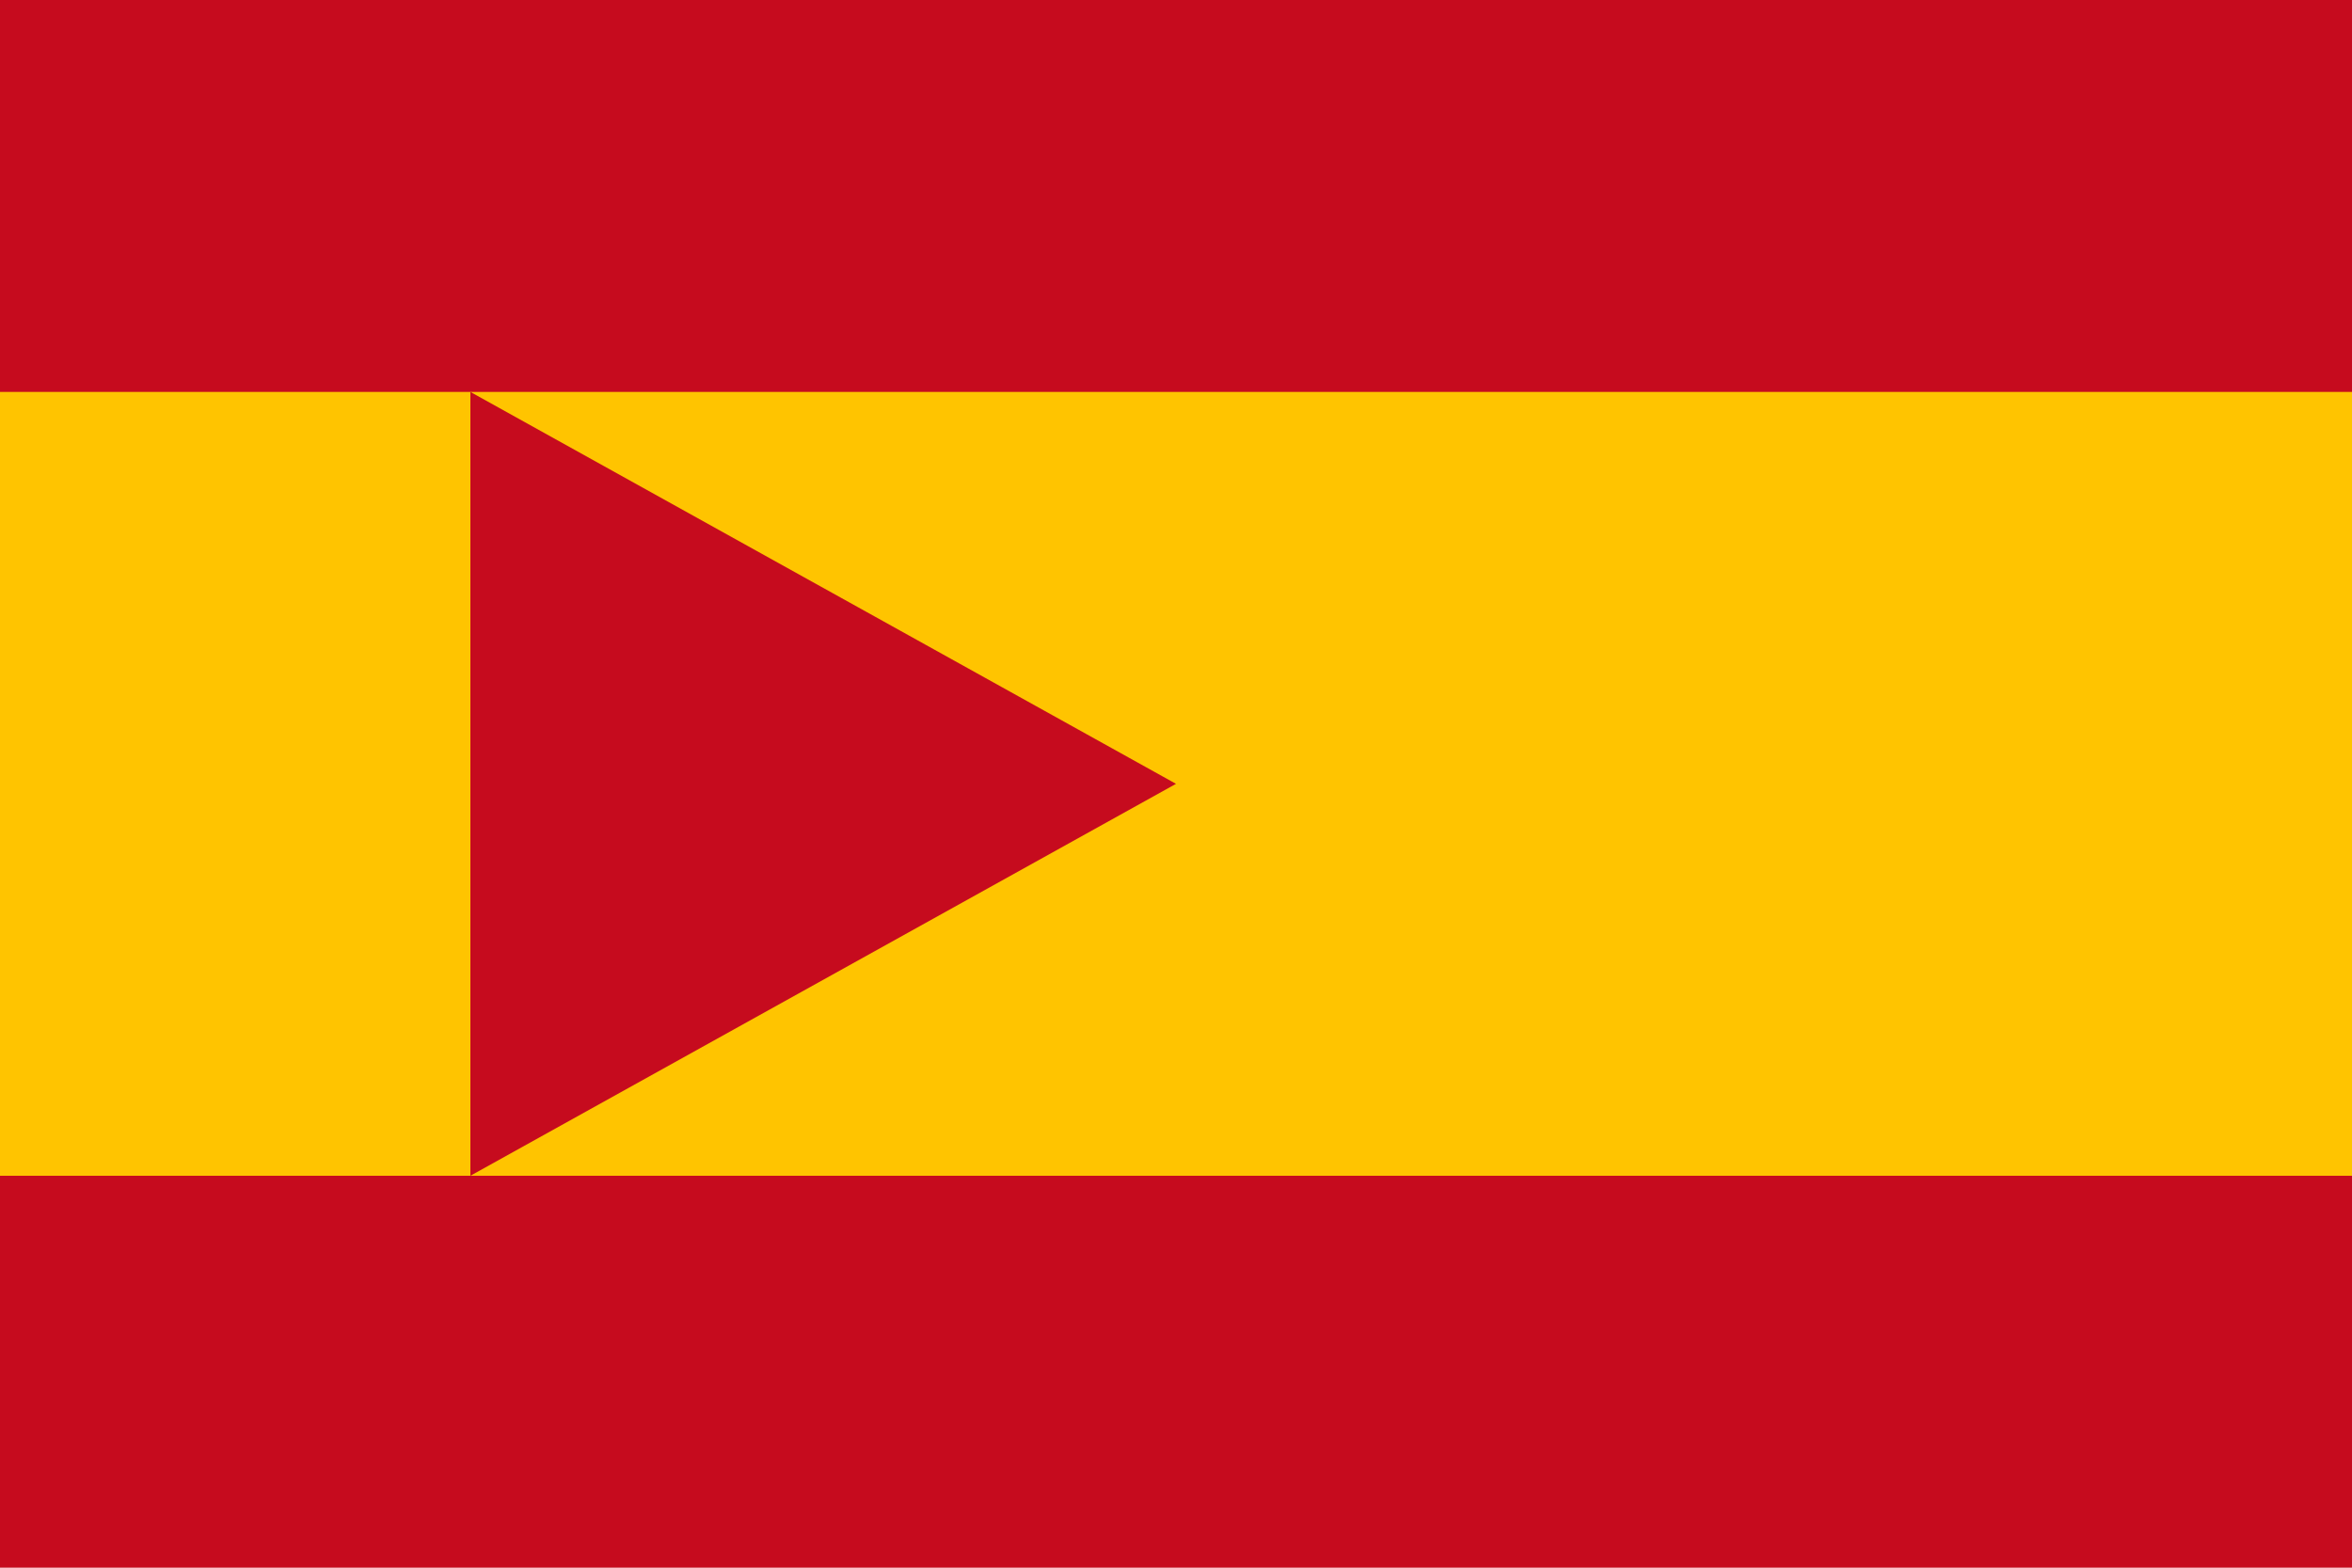
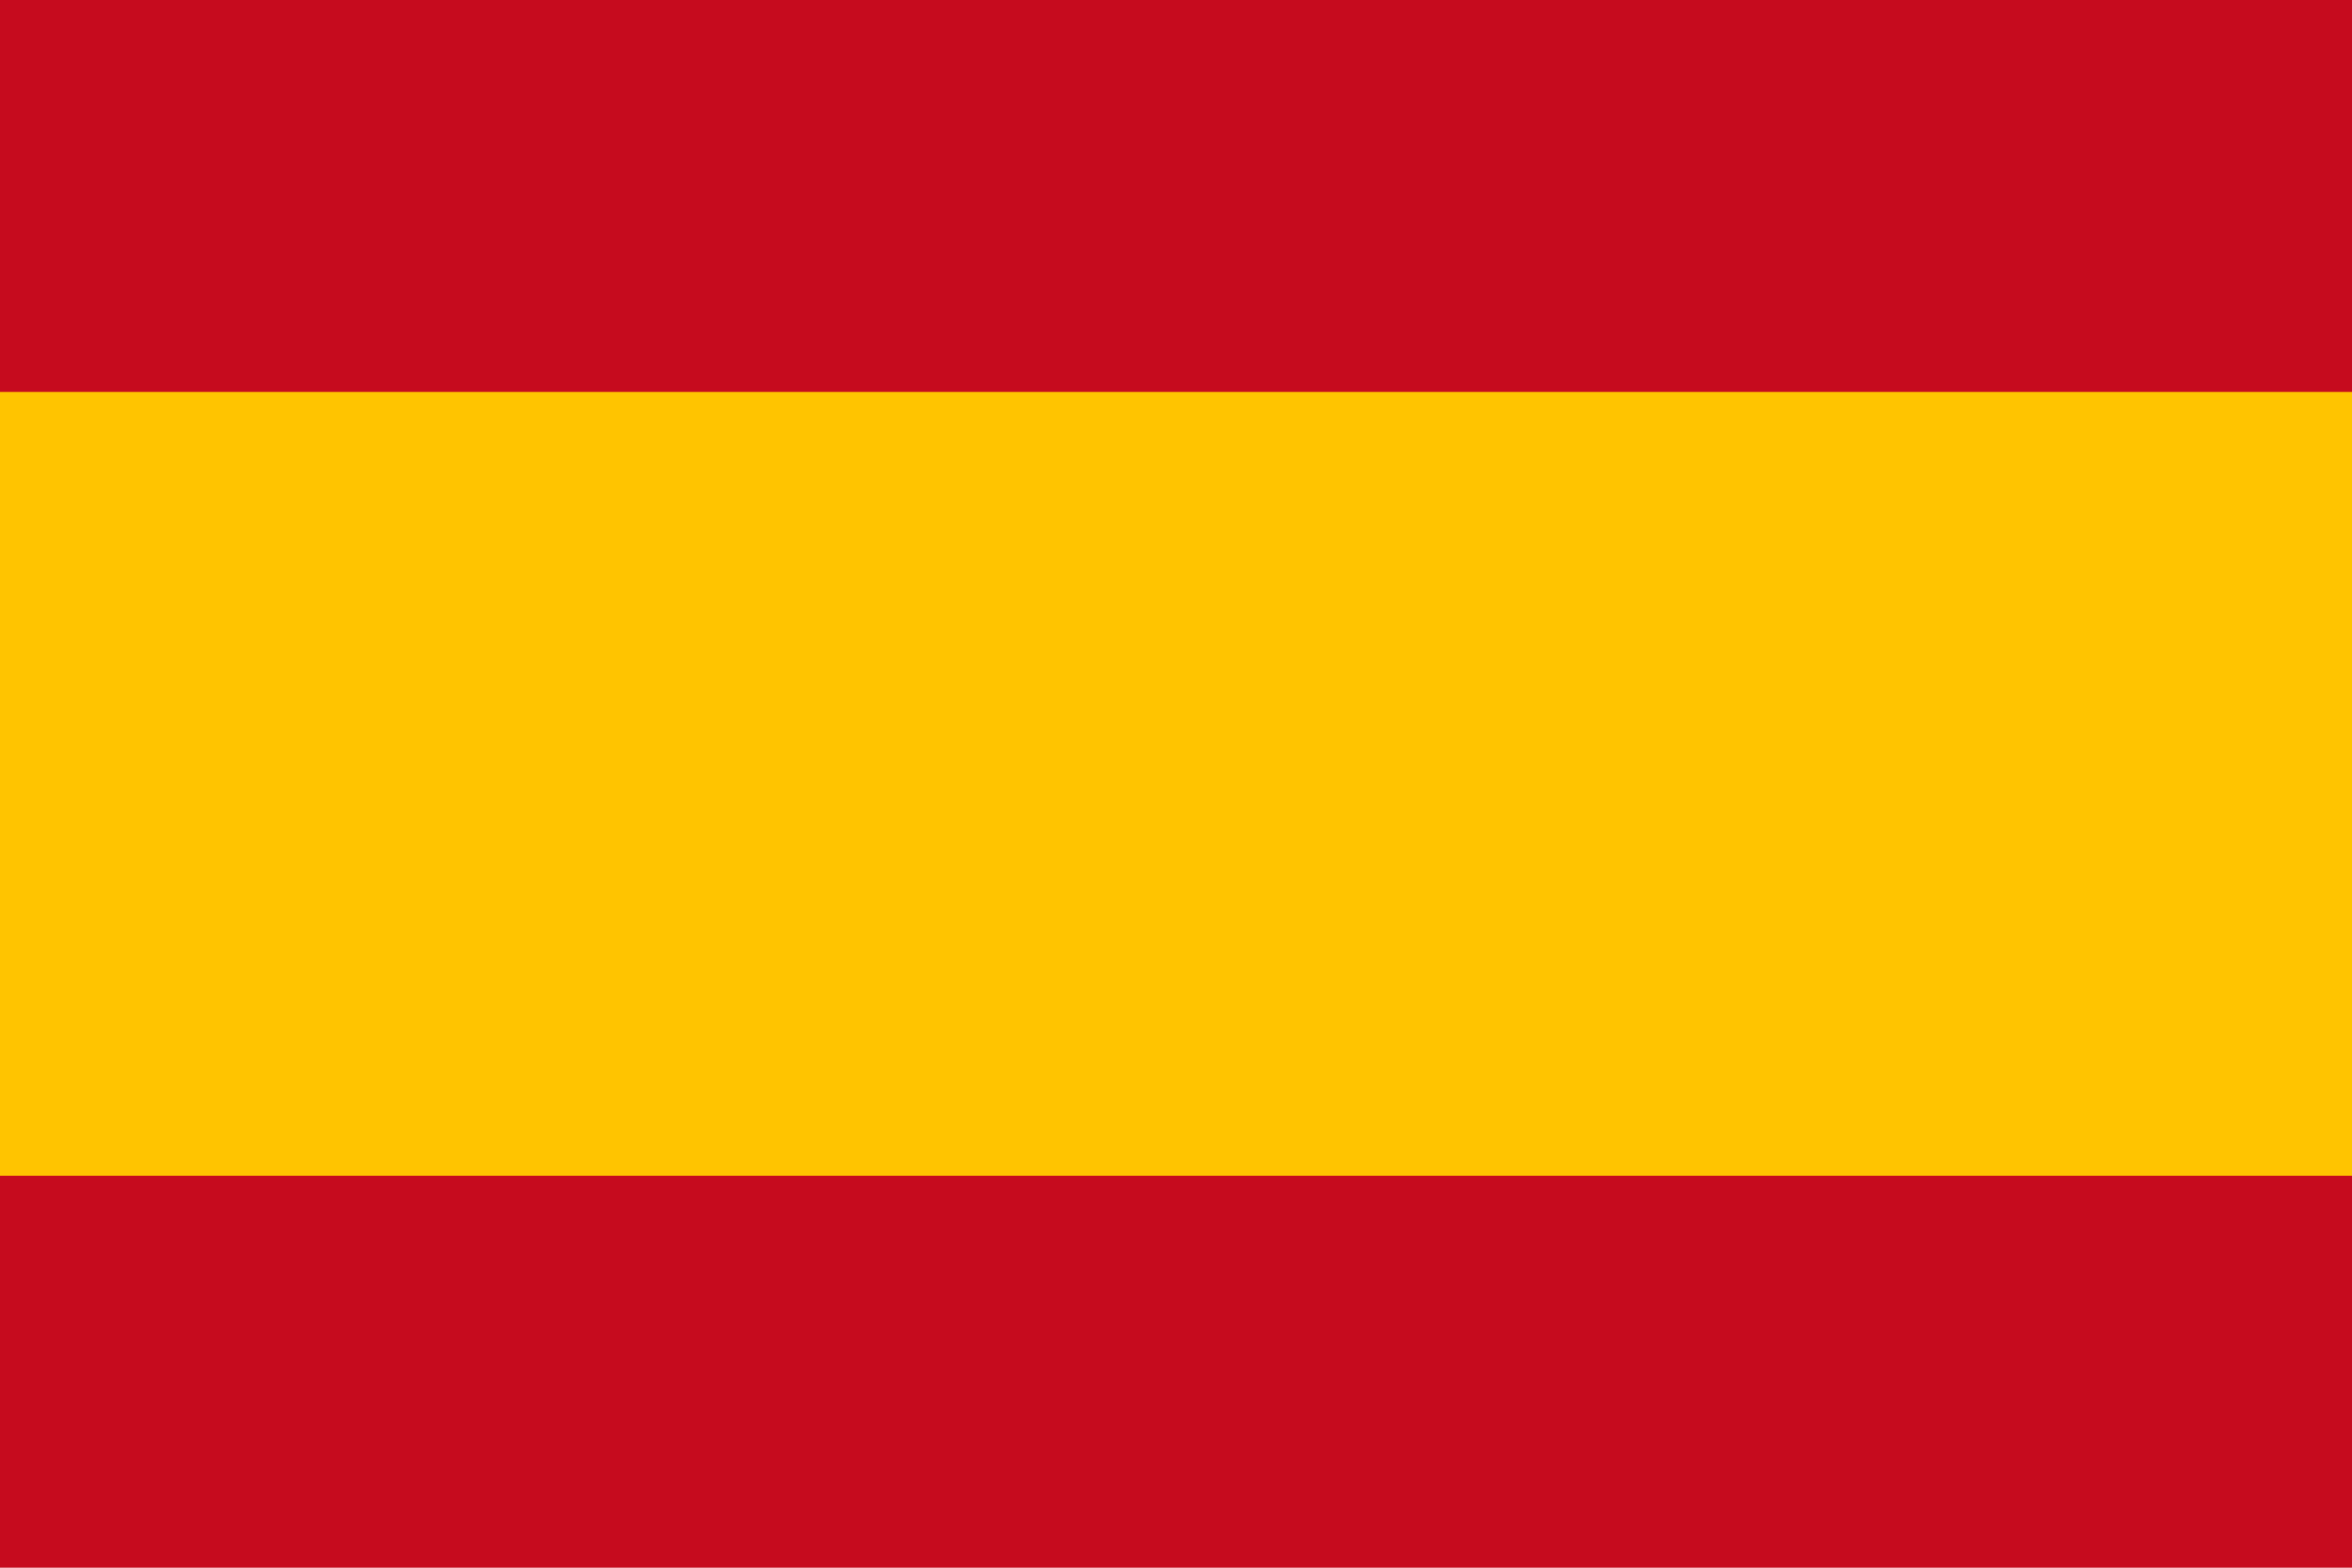
<svg xmlns="http://www.w3.org/2000/svg" width="750" height="500" viewBox="0 0 750 500">
  <rect width="750" height="500" fill="#C60B1E" />
  <rect width="750" height="250" y="125" fill="#FFC400" />
  <g transform="translate(150,125)">
-     <path d="M0,0 L0,250 L225,125 Z" fill="#C60B1E" />
-   </g>
+     </g>
</svg>